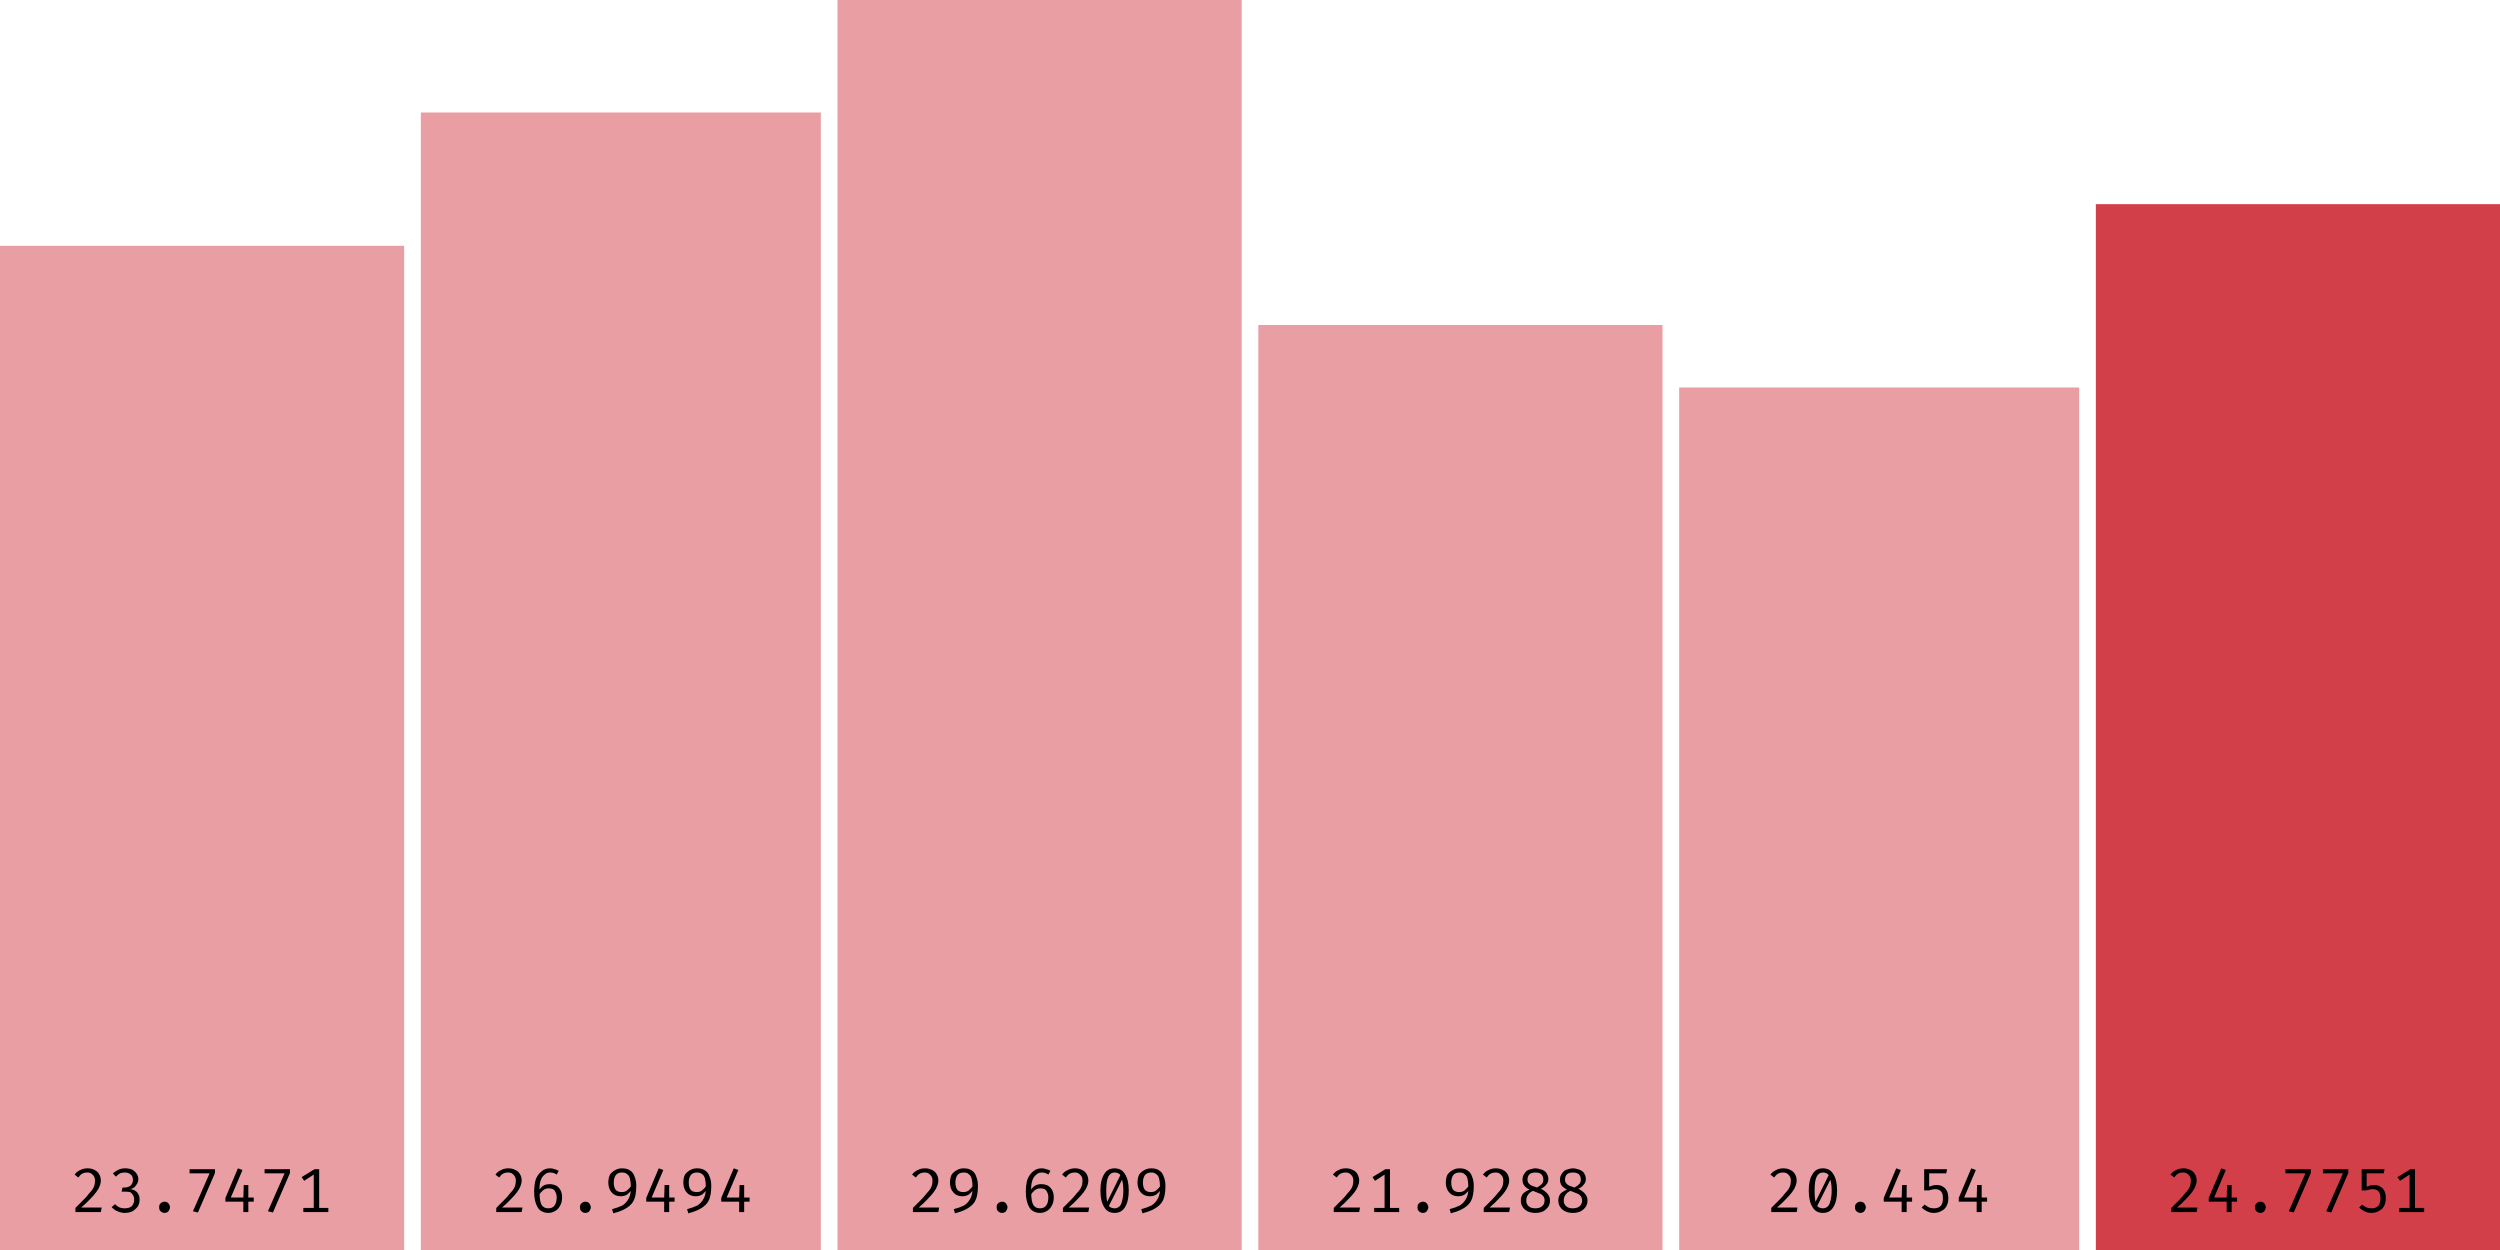
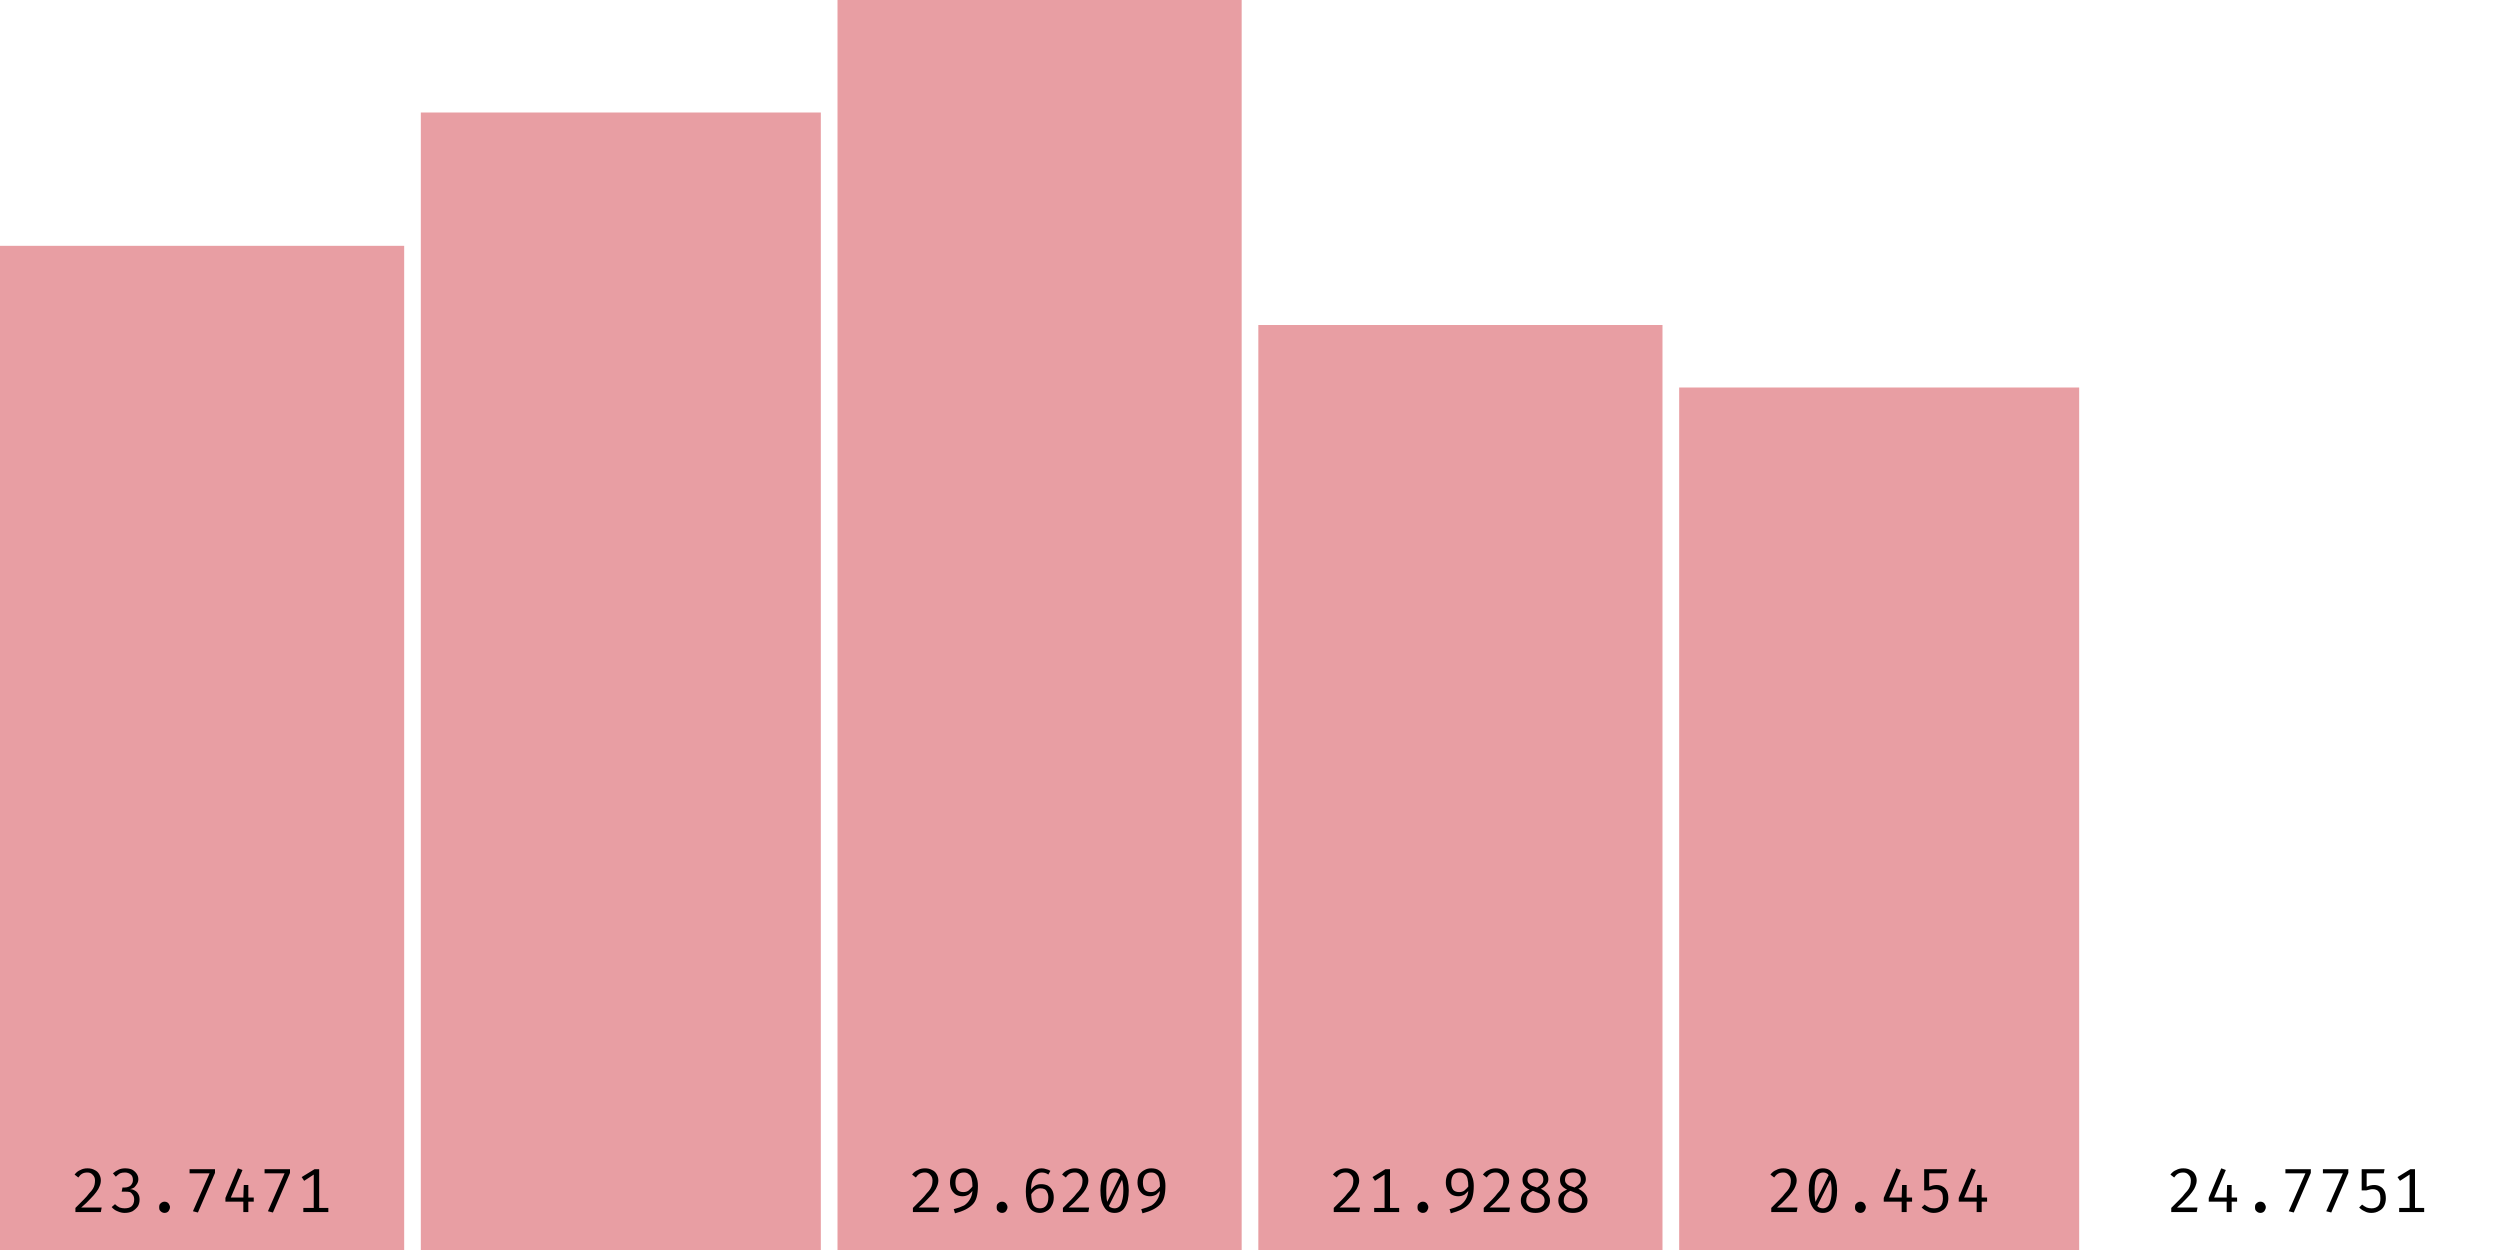
<svg xmlns="http://www.w3.org/2000/svg" width="600" height="300" viewBox="0 0 600 300">
  <rect x="0" y="59" width="97" height="241" fill="rgba(211, 63, 73, 0.5)" />
  <path fill="black" d="M21.0 280.4L21.0 280.4Q22.0 280.4 22.7 280.8Q23.4 281.1 23.8 281.8Q24.2 282.5 24.2 283.3L24.2 283.3Q24.2 284.0 23.9 284.7Q23.7 285.3 23.1 286.1Q22.6 286.8 21.7 287.7Q20.8 288.7 19.5 289.8L19.5 289.8L24.4 289.8L24.2 290.9L18.1 290.9L18.1 289.9Q19.3 288.7 20.1 287.9Q20.9 287.1 21.4 286.4Q22.0 285.8 22.3 285.3Q22.6 284.8 22.7 284.3Q22.8 283.8 22.8 283.3L22.8 283.3Q22.8 282.5 22.3 282.0Q21.8 281.4 21.0 281.4L21.0 281.4Q20.2 281.4 19.7 281.7Q19.2 282.0 18.8 282.6L18.8 282.6L17.9 281.9Q18.5 281.1 19.3 280.8Q20 280.4 21.0 280.4ZM30.0 280.4L30.0 280.4Q31.0 280.4 31.7 280.7Q32.4 281.1 32.8 281.7Q33.2 282.3 33.2 283.0L33.2 283.0Q33.2 283.6 32.9 284.1Q32.6 284.6 32.2 285.0Q31.7 285.3 31.2 285.4L31.2 285.4Q31.8 285.4 32.3 285.7Q32.9 286.0 33.2 286.6Q33.5 287.1 33.5 287.9L33.5 287.9Q33.5 288.8 33.1 289.5Q32.6 290.2 31.8 290.7Q31.0 291.1 29.9 291.1L29.9 291.1Q29.1 291.1 28.2 290.7Q27.4 290.4 26.8 289.7L26.8 289.7L27.6 289.0Q28.1 289.5 28.7 289.8Q29.3 290.0 29.9 290.0L29.9 290.0Q31.0 290.0 31.6 289.5Q32.2 288.9 32.2 287.9L32.2 287.9Q32.2 287.2 31.9 286.8Q31.6 286.3 31.2 286.1Q30.7 286.0 30.1 286.0L30.1 286.0L29.2 286.0L29.4 285.0L30.0 285.0Q30.5 285.0 30.9 284.8Q31.4 284.6 31.6 284.2Q31.9 283.8 31.9 283.2L31.9 283.2Q31.9 282.3 31.4 281.9Q30.8 281.4 30.0 281.4L30.0 281.4Q29.3 281.4 28.8 281.6Q28.3 281.9 27.8 282.4L27.8 282.4L27.1 281.6Q27.8 281.0 28.5 280.7Q29.2 280.4 30.0 280.4ZM38.2 289.7L38.2 289.7Q38.2 289.4 38.3 289.1Q38.5 288.8 38.8 288.6Q39.1 288.4 39.5 288.4L39.5 288.4Q39.9 288.4 40.2 288.6Q40.5 288.8 40.6 289.1Q40.8 289.4 40.8 289.7L40.8 289.7Q40.8 290.1 40.6 290.4Q40.5 290.7 40.2 290.9Q39.9 291.1 39.5 291.1L39.5 291.1Q39.1 291.1 38.8 290.9Q38.5 290.7 38.3 290.4Q38.2 290.1 38.2 289.7ZM51.6 281.5L47.5 291.0L46.3 290.7L50.3 281.6L45.5 281.6L45.5 280.6L51.6 280.6L51.6 281.5ZM54.1 287.5L57.1 280.4L58.2 280.8L55.4 287.4L60.9 287.4L60.9 288.4L54.1 288.4L54.1 287.5ZM58.5 284.4L59.6 284.4L59.6 290.9L58.4 290.9L58.4 287.6L58.5 284.4ZM69.6 281.5L65.5 291.0L64.3 290.7L68.3 281.6L63.5 281.6L63.5 280.6L69.6 280.6L69.6 281.5ZM75.5 280.6L76.6 280.6L76.6 290.6L75.3 290.6L75.3 281.9L73.0 283.4L72.4 282.5L75.5 280.6ZM72.8 289.9L78.8 289.9L78.8 290.9L72.8 290.9L72.8 289.9Z " />
  <rect x="101" y="27" width="96" height="273" fill="rgba(211, 63, 73, 0.5)" />
-   <path fill="black" d="M122.0 280.4L122.0 280.4Q123.0 280.4 123.7 280.8Q124.4 281.1 124.8 281.8Q125.2 282.5 125.2 283.3L125.2 283.3Q125.2 284.0 124.9 284.7Q124.7 285.3 124.1 286.1Q123.6 286.8 122.7 287.7Q121.8 288.7 120.5 289.8L120.5 289.8L125.4 289.8L125.2 290.9L119.1 290.9L119.1 289.9Q120.3 288.7 121.1 287.9Q121.9 287.1 122.4 286.4Q123.0 285.8 123.3 285.3Q123.6 284.8 123.7 284.3Q123.8 283.8 123.8 283.3L123.8 283.3Q123.8 282.5 123.3 282.0Q122.8 281.4 122.0 281.4L122.0 281.4Q121.2 281.4 120.7 281.7Q120.2 282.0 119.8 282.6L119.8 282.6L118.9 281.9Q119.5 281.1 120.3 280.8Q121 280.4 122.0 280.4ZM132.0 280.4L132.0 280.4Q132.6 280.4 133.1 280.6Q133.6 280.7 134.1 281.0L134.1 281.0L133.6 281.9Q133.2 281.6 132.8 281.5Q132.4 281.4 132.0 281.4L132.0 281.4Q131.2 281.4 130.6 282.0Q130.0 282.5 129.7 283.5Q129.4 284.5 129.5 285.9L129.5 285.9L129.5 286.4Q129.5 288.3 130.0 289.2Q130.5 290.0 131.6 290.0L131.6 290.0Q132.6 290.0 133.1 289.3Q133.6 288.6 133.6 287.4L133.6 287.4Q133.6 286.6 133.3 286.1Q133.1 285.6 132.7 285.4Q132.3 285.2 131.7 285.2L131.7 285.2Q130.9 285.2 130.3 285.7Q129.7 286.2 129.3 286.9L129.3 286.9L129.3 285.8Q129.8 284.9 130.5 284.5Q131.1 284.2 131.9 284.2L131.9 284.2Q132.7 284.2 133.4 284.5Q134.1 284.9 134.5 285.6Q134.9 286.3 134.9 287.4L134.9 287.4Q134.9 288.6 134.4 289.4Q134.0 290.2 133.3 290.6Q132.5 291.1 131.6 291.1L131.6 291.1Q130.7 291.1 130.0 290.7Q129.4 290.4 129.0 289.7Q128.6 289.0 128.4 288.1Q128.2 287.2 128.2 286.0L128.2 286.0Q128.2 284.3 128.6 283.0Q129.1 281.8 130.0 281.1Q130.8 280.4 132.0 280.4ZM139.2 289.7L139.2 289.7Q139.2 289.4 139.3 289.1Q139.5 288.8 139.8 288.6Q140.1 288.4 140.5 288.4L140.5 288.4Q140.9 288.4 141.2 288.6Q141.5 288.8 141.6 289.1Q141.8 289.4 141.8 289.7L141.8 289.7Q141.8 290.1 141.6 290.4Q141.5 290.7 141.2 290.9Q140.9 291.1 140.5 291.1L140.5 291.1Q140.1 291.1 139.8 290.9Q139.5 290.7 139.3 290.4Q139.2 290.1 139.2 289.7ZM149.3 280.4L149.3 280.4Q150.5 280.4 151.2 280.9Q152.0 281.4 152.3 282.4Q152.7 283.3 152.7 284.6L152.7 284.6Q152.7 286.2 152.4 287.3Q152.1 288.4 151.4 289.1Q150.7 289.8 149.7 290.3Q148.7 290.8 147.2 291.2L147.2 291.2L146.9 290.2Q148.4 289.8 149.4 289.3Q150.3 288.7 150.8 287.8Q151.3 287.0 151.4 285.7L151.4 285.7L151.4 285.0Q151.4 283.7 151.2 282.9Q151.0 282.1 150.5 281.8Q150.1 281.4 149.3 281.4L149.3 281.4Q148.3 281.4 147.8 282.0Q147.3 282.7 147.3 283.8L147.3 283.8Q147.3 285.0 147.8 285.6Q148.3 286.1 149.2 286.1L149.2 286.1Q150.0 286.1 150.5 285.7Q151.1 285.2 151.6 284.5L151.6 284.5L151.6 285.6Q151.1 286.2 150.5 286.7Q149.8 287.1 149.0 287.1L149.0 287.1Q148.1 287.1 147.4 286.7Q146.8 286.3 146.4 285.6Q146.0 284.8 146.0 283.8L146.0 283.8Q146.0 282.7 146.4 281.9Q146.9 281.2 147.7 280.8Q148.4 280.4 149.3 280.4ZM155.1 287.5L158.1 280.4L159.2 280.8L156.4 287.4L161.9 287.4L161.9 288.4L155.1 288.4L155.1 287.5ZM159.5 284.4L160.6 284.4L160.6 290.9L159.4 290.9L159.4 287.6L159.5 284.4ZM167.3 280.4L167.3 280.4Q168.5 280.4 169.2 280.9Q170.0 281.4 170.3 282.4Q170.7 283.3 170.7 284.6L170.7 284.6Q170.7 286.2 170.4 287.3Q170.1 288.4 169.4 289.1Q168.7 289.8 167.7 290.3Q166.7 290.8 165.2 291.2L165.2 291.2L164.9 290.2Q166.4 289.8 167.4 289.3Q168.3 288.7 168.8 287.8Q169.3 287.0 169.4 285.7L169.4 285.7L169.4 285.0Q169.4 283.7 169.2 282.9Q169.0 282.1 168.5 281.8Q168.1 281.4 167.3 281.4L167.3 281.4Q166.3 281.4 165.8 282.0Q165.3 282.7 165.3 283.8L165.3 283.8Q165.3 285.0 165.8 285.6Q166.3 286.1 167.2 286.1L167.2 286.1Q168.0 286.1 168.5 285.7Q169.1 285.2 169.6 284.5L169.6 284.5L169.6 285.6Q169.1 286.2 168.5 286.7Q167.8 287.1 167.0 287.1L167.0 287.1Q166.1 287.1 165.4 286.7Q164.8 286.3 164.4 285.6Q164.0 284.8 164.0 283.8L164.0 283.8Q164.0 282.7 164.4 281.9Q164.9 281.2 165.7 280.8Q166.4 280.4 167.3 280.4ZM173.1 287.5L176.1 280.4L177.2 280.8L174.4 287.4L179.9 287.4L179.9 288.4L173.1 288.4L173.1 287.5ZM177.5 284.4L178.6 284.4L178.6 290.9L177.4 290.9L177.4 287.6L177.5 284.4Z " />
  <rect x="201" y="0" width="97" height="300" fill="rgba(211, 63, 73, 0.5)" />
  <path fill="black" d="M222.0 280.4L222.0 280.4Q223.0 280.4 223.7 280.8Q224.4 281.1 224.8 281.8Q225.2 282.5 225.2 283.3L225.2 283.3Q225.2 284.0 224.9 284.7Q224.7 285.3 224.1 286.1Q223.6 286.8 222.7 287.7Q221.8 288.7 220.5 289.8L220.5 289.8L225.4 289.8L225.2 290.9L219.1 290.9L219.1 289.9Q220.3 288.7 221.1 287.9Q221.9 287.1 222.4 286.4Q223.0 285.8 223.3 285.3Q223.6 284.8 223.7 284.3Q223.8 283.8 223.8 283.3L223.8 283.3Q223.8 282.5 223.3 282.0Q222.8 281.4 222.0 281.4L222.0 281.4Q221.2 281.4 220.7 281.7Q220.2 282.0 219.8 282.6L219.8 282.6L218.9 281.9Q219.5 281.1 220.3 280.8Q221 280.4 222.0 280.4ZM231.3 280.4L231.3 280.4Q232.5 280.4 233.2 280.9Q234.0 281.4 234.3 282.4Q234.7 283.3 234.7 284.6L234.7 284.6Q234.7 286.2 234.4 287.3Q234.1 288.4 233.4 289.1Q232.7 289.8 231.7 290.3Q230.7 290.8 229.2 291.2L229.2 291.2L228.9 290.2Q230.4 289.8 231.4 289.3Q232.3 288.7 232.8 287.8Q233.3 287.0 233.4 285.7L233.4 285.7L233.4 285.0Q233.4 283.7 233.2 282.9Q233.0 282.1 232.5 281.8Q232.1 281.4 231.3 281.4L231.3 281.4Q230.3 281.4 229.8 282.0Q229.3 282.7 229.3 283.8L229.3 283.8Q229.3 285.0 229.8 285.6Q230.3 286.1 231.2 286.1L231.2 286.1Q232.0 286.1 232.5 285.7Q233.1 285.2 233.6 284.5L233.6 284.5L233.6 285.6Q233.1 286.2 232.5 286.7Q231.8 287.1 231.0 287.1L231.0 287.1Q230.1 287.1 229.4 286.7Q228.8 286.3 228.4 285.6Q228.0 284.8 228.0 283.8L228.0 283.8Q228.0 282.7 228.4 281.9Q228.9 281.2 229.7 280.8Q230.4 280.4 231.3 280.4ZM239.2 289.7L239.2 289.7Q239.2 289.4 239.3 289.1Q239.5 288.8 239.8 288.6Q240.1 288.4 240.5 288.4L240.5 288.4Q240.9 288.4 241.2 288.6Q241.5 288.8 241.6 289.1Q241.8 289.4 241.8 289.7L241.8 289.7Q241.8 290.1 241.6 290.4Q241.5 290.7 241.2 290.9Q240.9 291.1 240.5 291.1L240.5 291.1Q240.1 291.1 239.8 290.9Q239.5 290.7 239.3 290.4Q239.2 290.1 239.2 289.7ZM250.0 280.4L250.0 280.4Q250.6 280.4 251.1 280.6Q251.6 280.7 252.1 281.0L252.1 281.0L251.6 281.9Q251.2 281.6 250.8 281.5Q250.4 281.4 250.0 281.4L250.0 281.4Q249.2 281.4 248.6 282.0Q248.0 282.5 247.7 283.5Q247.4 284.5 247.5 285.9L247.5 285.9L247.5 286.4Q247.5 288.3 248.0 289.2Q248.5 290.0 249.6 290.0L249.6 290.0Q250.6 290.0 251.1 289.3Q251.6 288.6 251.6 287.4L251.6 287.4Q251.6 286.6 251.3 286.1Q251.1 285.6 250.7 285.4Q250.3 285.2 249.7 285.2L249.7 285.2Q248.9 285.2 248.3 285.7Q247.7 286.2 247.3 286.9L247.3 286.9L247.3 285.8Q247.8 284.9 248.5 284.5Q249.1 284.2 249.9 284.2L249.9 284.2Q250.7 284.2 251.4 284.5Q252.1 284.9 252.5 285.6Q252.9 286.3 252.9 287.4L252.9 287.4Q252.9 288.6 252.4 289.4Q252.0 290.2 251.3 290.6Q250.5 291.1 249.6 291.1L249.6 291.1Q248.7 291.1 248.0 290.7Q247.4 290.4 247.0 289.7Q246.6 289.0 246.4 288.1Q246.2 287.2 246.2 286.0L246.2 286.0Q246.2 284.3 246.6 283.0Q247.1 281.8 248.0 281.1Q248.8 280.4 250.0 280.4ZM258.0 280.4L258.0 280.4Q259.0 280.4 259.7 280.8Q260.4 281.1 260.8 281.8Q261.2 282.5 261.2 283.3L261.2 283.3Q261.2 284.0 260.9 284.7Q260.7 285.3 260.1 286.1Q259.6 286.8 258.7 287.7Q257.8 288.7 256.5 289.8L256.5 289.8L261.4 289.8L261.2 290.9L255.1 290.9L255.1 289.9Q256.3 288.7 257.1 287.9Q257.9 287.1 258.4 286.4Q259.0 285.8 259.3 285.3Q259.6 284.8 259.7 284.3Q259.8 283.8 259.8 283.3L259.8 283.3Q259.8 282.5 259.3 282.0Q258.8 281.4 258.0 281.4L258.0 281.4Q257.2 281.4 256.7 281.7Q256.2 282.0 255.8 282.6L255.8 282.6L254.9 281.9Q255.5 281.1 256.3 280.8Q257 280.4 258.0 280.4ZM267.5 280.4L267.5 280.4Q269.2 280.4 270.0 281.8Q270.9 283.2 270.9 285.7L270.9 285.7Q270.9 288.3 270.0 289.7Q269.2 291.1 267.5 291.1L267.5 291.1Q265.8 291.1 265.0 289.7Q264.1 288.3 264.1 285.7L264.1 285.7Q264.1 283.2 265.0 281.8Q265.8 280.4 267.5 280.4ZM267.5 281.4L267.5 281.4Q266.5 281.4 266 282.4Q265.5 283.4 265.5 285.7L265.5 285.7Q265.5 286.9 265.6 287.7Q265.7 288.5 265.9 289.1Q266.2 289.6 266.6 289.8Q267.0 290.0 267.5 290.0L267.5 290.0Q268.1 290.0 268.6 289.6Q269.1 289.2 269.3 288.2Q269.6 287.2 269.6 285.7L269.6 285.7Q269.6 284.2 269.3 283.2Q269.1 282.3 268.7 281.8Q268.2 281.4 267.5 281.4ZM265.6 288.7L269.0 281.8L269.4 282.9L266.1 289.5L265.6 288.7ZM276.3 280.4L276.3 280.4Q277.5 280.4 278.2 280.9Q279.0 281.4 279.3 282.4Q279.7 283.3 279.7 284.6L279.7 284.6Q279.7 286.2 279.4 287.3Q279.1 288.4 278.4 289.1Q277.7 289.8 276.7 290.3Q275.7 290.8 274.2 291.2L274.2 291.2L273.9 290.2Q275.4 289.8 276.4 289.3Q277.3 288.7 277.8 287.8Q278.3 287.0 278.4 285.7L278.4 285.7L278.4 285.0Q278.4 283.7 278.2 282.9Q278.0 282.1 277.5 281.8Q277.1 281.4 276.3 281.4L276.3 281.4Q275.3 281.4 274.8 282.0Q274.3 282.7 274.3 283.8L274.3 283.8Q274.3 285.0 274.8 285.6Q275.3 286.1 276.2 286.1L276.2 286.1Q277.0 286.1 277.5 285.7Q278.1 285.2 278.6 284.5L278.6 284.5L278.6 285.6Q278.1 286.2 277.5 286.7Q276.8 287.1 276.0 287.1L276.0 287.1Q275.1 287.1 274.4 286.7Q273.8 286.3 273.4 285.6Q273.0 284.8 273.0 283.8L273.0 283.8Q273.0 282.7 273.4 281.9Q273.9 281.2 274.7 280.8Q275.4 280.4 276.3 280.4Z " />
  <rect x="302" y="78" width="97" height="222" fill="rgba(211, 63, 73, 0.5)" />
  <path fill="black" d="M323.0 280.4L323.0 280.4Q324.0 280.4 324.7 280.8Q325.4 281.1 325.8 281.8Q326.2 282.5 326.2 283.3L326.2 283.3Q326.2 284.0 325.9 284.7Q325.7 285.3 325.1 286.1Q324.6 286.8 323.7 287.7Q322.8 288.7 321.5 289.8L321.5 289.8L326.4 289.8L326.2 290.9L320.1 290.9L320.1 289.9Q321.3 288.7 322.1 287.9Q322.9 287.1 323.4 286.4Q324.0 285.8 324.3 285.3Q324.6 284.8 324.7 284.3Q324.8 283.8 324.8 283.3L324.8 283.3Q324.8 282.5 324.3 282.0Q323.8 281.4 323.0 281.4L323.0 281.4Q322.2 281.4 321.7 281.7Q321.2 282.0 320.8 282.6L320.8 282.6L319.9 281.9Q320.5 281.1 321.3 280.8Q322 280.4 323.0 280.4ZM332.5 280.6L333.6 280.6L333.6 290.6L332.3 290.6L332.3 281.9L330.0 283.4L329.4 282.5L332.5 280.6ZM329.8 289.9L335.8 289.9L335.8 290.9L329.8 290.9L329.8 289.9ZM340.2 289.7L340.2 289.7Q340.2 289.4 340.3 289.1Q340.5 288.8 340.8 288.6Q341.1 288.4 341.5 288.4L341.5 288.4Q341.9 288.4 342.2 288.6Q342.5 288.8 342.6 289.1Q342.8 289.4 342.8 289.7L342.8 289.7Q342.8 290.1 342.6 290.4Q342.5 290.7 342.2 290.9Q341.9 291.1 341.5 291.1L341.5 291.1Q341.1 291.1 340.8 290.9Q340.5 290.7 340.3 290.4Q340.2 290.1 340.2 289.7ZM350.3 280.4L350.3 280.4Q351.5 280.4 352.2 280.9Q353.0 281.4 353.3 282.4Q353.7 283.3 353.7 284.6L353.7 284.6Q353.7 286.2 353.4 287.3Q353.1 288.4 352.4 289.1Q351.7 289.8 350.7 290.3Q349.7 290.8 348.2 291.2L348.2 291.2L347.9 290.2Q349.4 289.8 350.4 289.3Q351.3 288.7 351.8 287.8Q352.3 287.0 352.4 285.7L352.4 285.7L352.4 285.0Q352.4 283.7 352.2 282.9Q352.0 282.1 351.5 281.8Q351.1 281.4 350.3 281.4L350.3 281.4Q349.3 281.4 348.8 282.0Q348.3 282.7 348.3 283.8L348.3 283.8Q348.3 285.0 348.8 285.6Q349.3 286.1 350.2 286.1L350.2 286.1Q351.0 286.1 351.5 285.7Q352.1 285.2 352.6 284.5L352.6 284.5L352.6 285.6Q352.1 286.2 351.5 286.7Q350.8 287.1 350.0 287.1L350.0 287.1Q349.1 287.1 348.4 286.7Q347.8 286.3 347.4 285.6Q347.0 284.8 347.0 283.8L347.0 283.8Q347.0 282.7 347.4 281.9Q347.9 281.2 348.7 280.8Q349.4 280.4 350.3 280.4ZM359.0 280.4L359.0 280.4Q360.0 280.4 360.7 280.8Q361.4 281.1 361.8 281.8Q362.2 282.5 362.2 283.3L362.2 283.3Q362.2 284.0 361.9 284.7Q361.7 285.3 361.1 286.1Q360.6 286.8 359.7 287.7Q358.8 288.7 357.5 289.8L357.5 289.8L362.4 289.8L362.2 290.9L356.1 290.9L356.1 289.9Q357.3 288.7 358.1 287.9Q358.9 287.1 359.4 286.4Q360.0 285.8 360.3 285.3Q360.6 284.8 360.7 284.3Q360.8 283.8 360.8 283.3L360.8 283.3Q360.8 282.5 360.3 282.0Q359.8 281.4 359.0 281.4L359.0 281.4Q358.2 281.4 357.7 281.7Q357.2 282.0 356.8 282.6L356.8 282.6L355.9 281.9Q356.5 281.1 357.3 280.8Q358 280.4 359.0 280.4ZM371.6 283.0L371.6 283.0Q371.6 283.8 371.1 284.3Q370.7 284.9 369.8 285.3L369.8 285.3Q370.8 285.8 371.4 286.5Q372.0 287.2 372.0 288.1L372.0 288.1Q372.0 289.0 371.6 289.6Q371.1 290.3 370.4 290.7Q369.6 291.1 368.5 291.1L368.5 291.1Q367.4 291.1 366.6 290.7Q365.8 290.3 365.4 289.6Q365.0 289.0 365.0 288.1L365.0 288.1Q365.0 287.2 365.5 286.5Q366.1 285.9 367.1 285.5L367.1 285.5Q366.2 285.1 365.8 284.5Q365.4 284.0 365.4 283.1L365.4 283.1Q365.4 282.4 365.7 281.9Q366.0 281.4 366.4 281.0Q366.9 280.7 367.4 280.6Q368.0 280.4 368.5 280.4L368.5 280.4Q369.1 280.4 369.6 280.6Q370.2 280.7 370.6 281.0Q371.1 281.3 371.3 281.8Q371.6 282.3 371.6 283.0ZM370.7 288.1L370.7 288.1Q370.7 287.4 370.3 287.0Q370.0 286.6 369.4 286.4Q368.7 286.1 367.9 285.8L367.9 285.8Q367.5 286.0 367.1 286.3Q366.8 286.6 366.5 287.1Q366.3 287.5 366.3 288.2L366.3 288.2Q366.3 289.0 366.9 289.5Q367.4 290.0 368.5 290.0L368.5 290.0Q369.5 290.0 370.1 289.5Q370.7 289.0 370.7 288.1ZM366.6 283.1L366.6 283.1Q366.6 283.7 366.9 284.0Q367.2 284.4 367.7 284.6Q368.2 284.8 368.9 285.0L368.9 285.0Q369.6 284.6 370.0 284.2Q370.4 283.8 370.4 283.1L370.4 283.1Q370.4 282.3 369.9 281.8Q369.4 281.4 368.5 281.4L368.5 281.4Q367.6 281.4 367.1 281.8Q366.6 282.3 366.6 283.1ZM380.6 283.0L380.6 283.0Q380.6 283.8 380.1 284.3Q379.7 284.9 378.8 285.3L378.8 285.3Q379.8 285.8 380.4 286.5Q381.0 287.2 381.0 288.1L381.0 288.1Q381.0 289.0 380.6 289.6Q380.1 290.3 379.4 290.7Q378.6 291.1 377.5 291.1L377.5 291.1Q376.4 291.1 375.6 290.7Q374.8 290.3 374.4 289.6Q374.0 289.0 374.0 288.1L374.0 288.1Q374.0 287.2 374.5 286.5Q375.1 285.9 376.1 285.5L376.1 285.5Q375.2 285.1 374.8 284.5Q374.4 284.0 374.4 283.1L374.4 283.1Q374.4 282.4 374.7 281.9Q375.0 281.4 375.4 281.0Q375.9 280.7 376.4 280.6Q377.0 280.4 377.5 280.4L377.5 280.4Q378.1 280.4 378.6 280.6Q379.2 280.7 379.6 281.0Q380.1 281.3 380.3 281.8Q380.6 282.3 380.6 283.0ZM379.7 288.1L379.7 288.1Q379.7 287.4 379.3 287.0Q379.0 286.6 378.4 286.4Q377.7 286.1 376.9 285.8L376.9 285.8Q376.5 286.0 376.1 286.3Q375.8 286.6 375.5 287.1Q375.3 287.5 375.3 288.2L375.3 288.2Q375.3 289.0 375.9 289.5Q376.4 290.0 377.5 290.0L377.5 290.0Q378.5 290.0 379.1 289.5Q379.7 289.0 379.7 288.1ZM375.6 283.1L375.6 283.1Q375.6 283.7 375.9 284.0Q376.2 284.4 376.7 284.6Q377.2 284.8 377.9 285.0L377.9 285.0Q378.6 284.6 379.0 284.2Q379.4 283.8 379.4 283.1L379.4 283.1Q379.4 282.3 378.9 281.8Q378.4 281.4 377.5 281.4L377.5 281.4Q376.6 281.4 376.1 281.8Q375.6 282.3 375.6 283.1Z " />
  <rect x="403" y="93" width="96" height="207" fill="rgba(211, 63, 73, 0.5)" />
  <path fill="black" d="M428.0 280.4L428.0 280.4Q429.0 280.4 429.7 280.8Q430.4 281.1 430.8 281.8Q431.2 282.5 431.2 283.3L431.2 283.3Q431.2 284.0 430.9 284.7Q430.7 285.3 430.1 286.1Q429.6 286.8 428.7 287.7Q427.8 288.7 426.5 289.8L426.5 289.8L431.4 289.8L431.2 290.9L425.1 290.9L425.1 289.9Q426.3 288.7 427.1 287.9Q427.9 287.1 428.4 286.4Q429.0 285.8 429.3 285.3Q429.6 284.8 429.7 284.3Q429.8 283.8 429.8 283.3L429.8 283.3Q429.8 282.5 429.3 282.0Q428.8 281.4 428.0 281.4L428.0 281.4Q427.2 281.4 426.7 281.7Q426.2 282.0 425.8 282.6L425.8 282.6L424.9 281.9Q425.5 281.1 426.3 280.8Q427 280.4 428.0 280.4ZM437.5 280.4L437.5 280.4Q439.2 280.4 440.0 281.8Q440.9 283.2 440.9 285.7L440.9 285.7Q440.9 288.3 440.0 289.7Q439.2 291.1 437.5 291.1L437.5 291.1Q435.8 291.1 435.0 289.7Q434.1 288.3 434.1 285.7L434.1 285.7Q434.1 283.2 435.0 281.8Q435.8 280.4 437.5 280.4ZM437.5 281.4L437.5 281.4Q436.5 281.4 436 282.4Q435.5 283.4 435.5 285.7L435.5 285.7Q435.5 286.9 435.6 287.7Q435.7 288.5 435.9 289.1Q436.2 289.6 436.6 289.8Q437.0 290.0 437.5 290.0L437.5 290.0Q438.1 290.0 438.6 289.6Q439.1 289.2 439.3 288.2Q439.6 287.2 439.6 285.7L439.6 285.7Q439.6 284.2 439.3 283.2Q439.1 282.3 438.7 281.8Q438.2 281.4 437.5 281.4ZM435.6 288.7L439.0 281.8L439.4 282.9L436.1 289.5L435.6 288.7ZM445.2 289.7L445.2 289.7Q445.2 289.4 445.3 289.1Q445.5 288.8 445.8 288.6Q446.1 288.4 446.5 288.4L446.5 288.4Q446.9 288.4 447.2 288.6Q447.5 288.8 447.6 289.1Q447.8 289.4 447.8 289.7L447.8 289.7Q447.8 290.1 447.6 290.4Q447.5 290.7 447.2 290.9Q446.9 291.1 446.5 291.1L446.5 291.1Q446.1 291.1 445.8 290.9Q445.5 290.7 445.3 290.4Q445.2 290.1 445.2 289.7ZM452.1 287.5L455.1 280.4L456.2 280.8L453.4 287.4L458.9 287.4L458.9 288.4L452.1 288.4L452.1 287.5ZM456.5 284.4L457.6 284.4L457.6 290.9L456.4 290.9L456.4 287.6L456.5 284.4ZM461.8 280.6L467.3 280.6L467.1 281.6L463.0 281.6L463.0 284.8Q463.5 284.6 463.9 284.5Q464.4 284.4 464.8 284.4L464.8 284.4Q465.7 284.4 466.3 284.8Q466.9 285.1 467.3 285.9Q467.6 286.6 467.6 287.6L467.6 287.6Q467.6 288.6 467.2 289.4Q466.8 290.2 466 290.6Q465.2 291.1 464.1 291.1L464.1 291.1Q463.2 291.1 462.5 290.7Q461.8 290.4 461.2 289.8L461.2 289.8L461.9 289.1Q462.4 289.5 463.0 289.8Q463.5 290.0 464.2 290.0L464.2 290.0Q465.2 290.0 465.8 289.4Q466.3 288.8 466.3 287.6L466.3 287.6Q466.3 286.8 466.1 286.3Q465.8 285.8 465.4 285.6Q465.0 285.4 464.5 285.4L464.5 285.4Q464.0 285.4 463.7 285.5Q463.3 285.6 462.9 285.7L462.9 285.7L461.8 285.7L461.8 280.6ZM470.1 287.5L473.1 280.4L474.2 280.8L471.4 287.4L476.9 287.4L476.9 288.4L470.1 288.4L470.1 287.5ZM474.5 284.4L475.6 284.4L475.6 290.9L474.4 290.9L474.4 287.6L474.5 284.4Z " />
-   <rect x="503" y="49" width="97" height="251" fill="#d33f49" />
  <path fill="black" d="M524.0 280.4L524.0 280.4Q525.0 280.4 525.7 280.8Q526.4 281.1 526.8 281.8Q527.2 282.5 527.2 283.3L527.2 283.3Q527.2 284.0 526.9 284.7Q526.7 285.3 526.1 286.1Q525.6 286.8 524.7 287.7Q523.8 288.7 522.5 289.8L522.5 289.8L527.4 289.8L527.2 290.9L521.1 290.9L521.1 289.9Q522.3 288.7 523.1 287.9Q523.9 287.1 524.4 286.4Q525.0 285.8 525.3 285.3Q525.6 284.8 525.7 284.3Q525.8 283.8 525.8 283.3L525.8 283.3Q525.8 282.5 525.3 282.0Q524.8 281.4 524.0 281.4L524.0 281.4Q523.2 281.4 522.7 281.7Q522.2 282.0 521.8 282.6L521.8 282.6L520.9 281.9Q521.5 281.1 522.3 280.8Q523 280.4 524.0 280.4ZM530.1 287.5L533.1 280.4L534.2 280.8L531.4 287.4L536.9 287.4L536.9 288.4L530.1 288.4L530.1 287.5ZM534.5 284.4L535.6 284.4L535.6 290.9L534.4 290.9L534.4 287.6L534.5 284.4ZM541.2 289.7L541.2 289.7Q541.2 289.4 541.3 289.1Q541.5 288.8 541.8 288.6Q542.1 288.4 542.5 288.4L542.5 288.4Q542.9 288.4 543.2 288.6Q543.5 288.8 543.6 289.1Q543.8 289.4 543.8 289.7L543.8 289.7Q543.8 290.1 543.6 290.4Q543.5 290.7 543.2 290.9Q542.9 291.1 542.5 291.1L542.5 291.1Q542.1 291.1 541.8 290.9Q541.5 290.7 541.3 290.4Q541.2 290.1 541.2 289.7ZM554.6 281.5L550.5 291.0L549.3 290.7L553.3 281.6L548.5 281.6L548.5 280.6L554.6 280.6L554.6 281.5ZM563.6 281.5L559.5 291.0L558.3 290.7L562.3 281.6L557.5 281.6L557.5 280.6L563.6 280.6L563.6 281.5ZM566.8 280.6L572.3 280.6L572.1 281.6L568.0 281.6L568.0 284.8Q568.5 284.6 568.9 284.5Q569.4 284.4 569.8 284.4L569.8 284.4Q570.7 284.4 571.3 284.8Q571.9 285.1 572.3 285.9Q572.6 286.6 572.6 287.6L572.6 287.6Q572.6 288.6 572.2 289.4Q571.8 290.2 571 290.6Q570.2 291.1 569.1 291.1L569.1 291.1Q568.2 291.1 567.5 290.7Q566.8 290.4 566.2 289.8L566.2 289.8L566.9 289.1Q567.4 289.5 568.0 289.8Q568.5 290.0 569.2 290.0L569.2 290.0Q570.2 290.0 570.8 289.4Q571.3 288.8 571.3 287.6L571.3 287.6Q571.3 286.8 571.1 286.3Q570.8 285.8 570.4 285.6Q570.0 285.4 569.5 285.4L569.5 285.4Q569.0 285.4 568.7 285.5Q568.3 285.6 567.9 285.7L567.9 285.7L566.8 285.7L566.8 280.6ZM578.5 280.6L579.6 280.6L579.6 290.6L578.3 290.6L578.3 281.9L576.0 283.4L575.4 282.5L578.5 280.6ZM575.8 289.9L581.8 289.9L581.8 290.9L575.8 290.9L575.8 289.9Z " />
</svg>